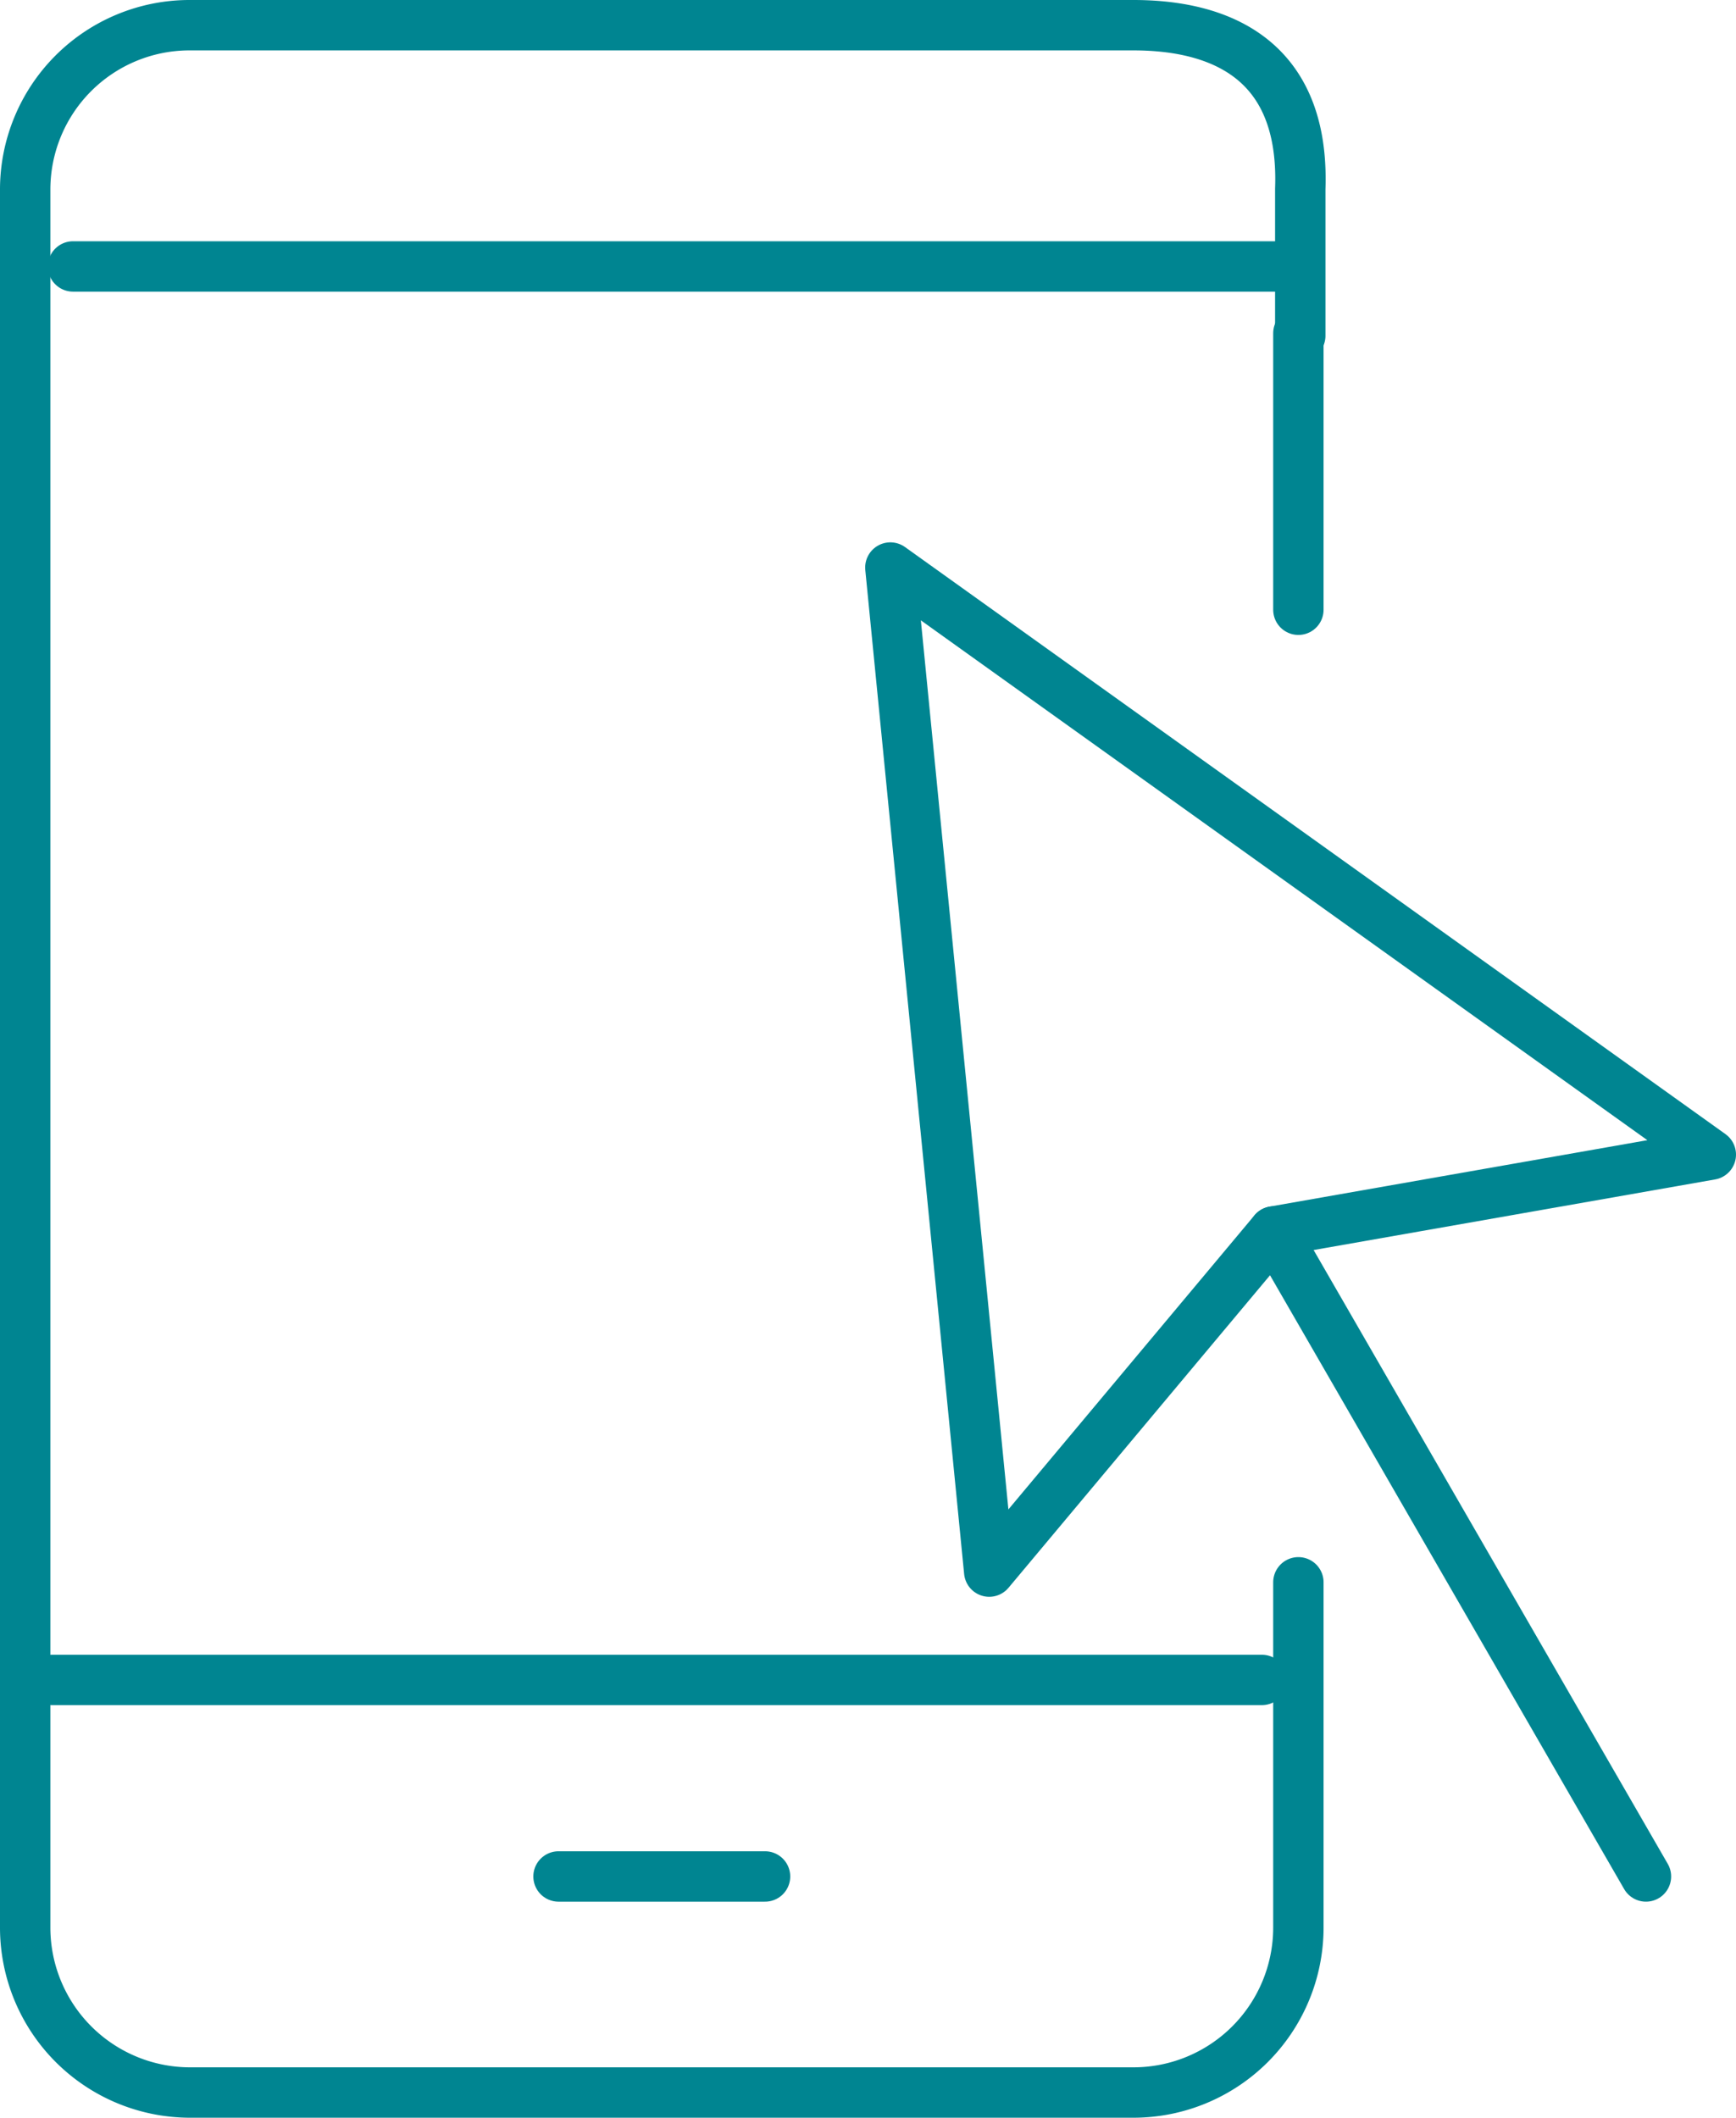
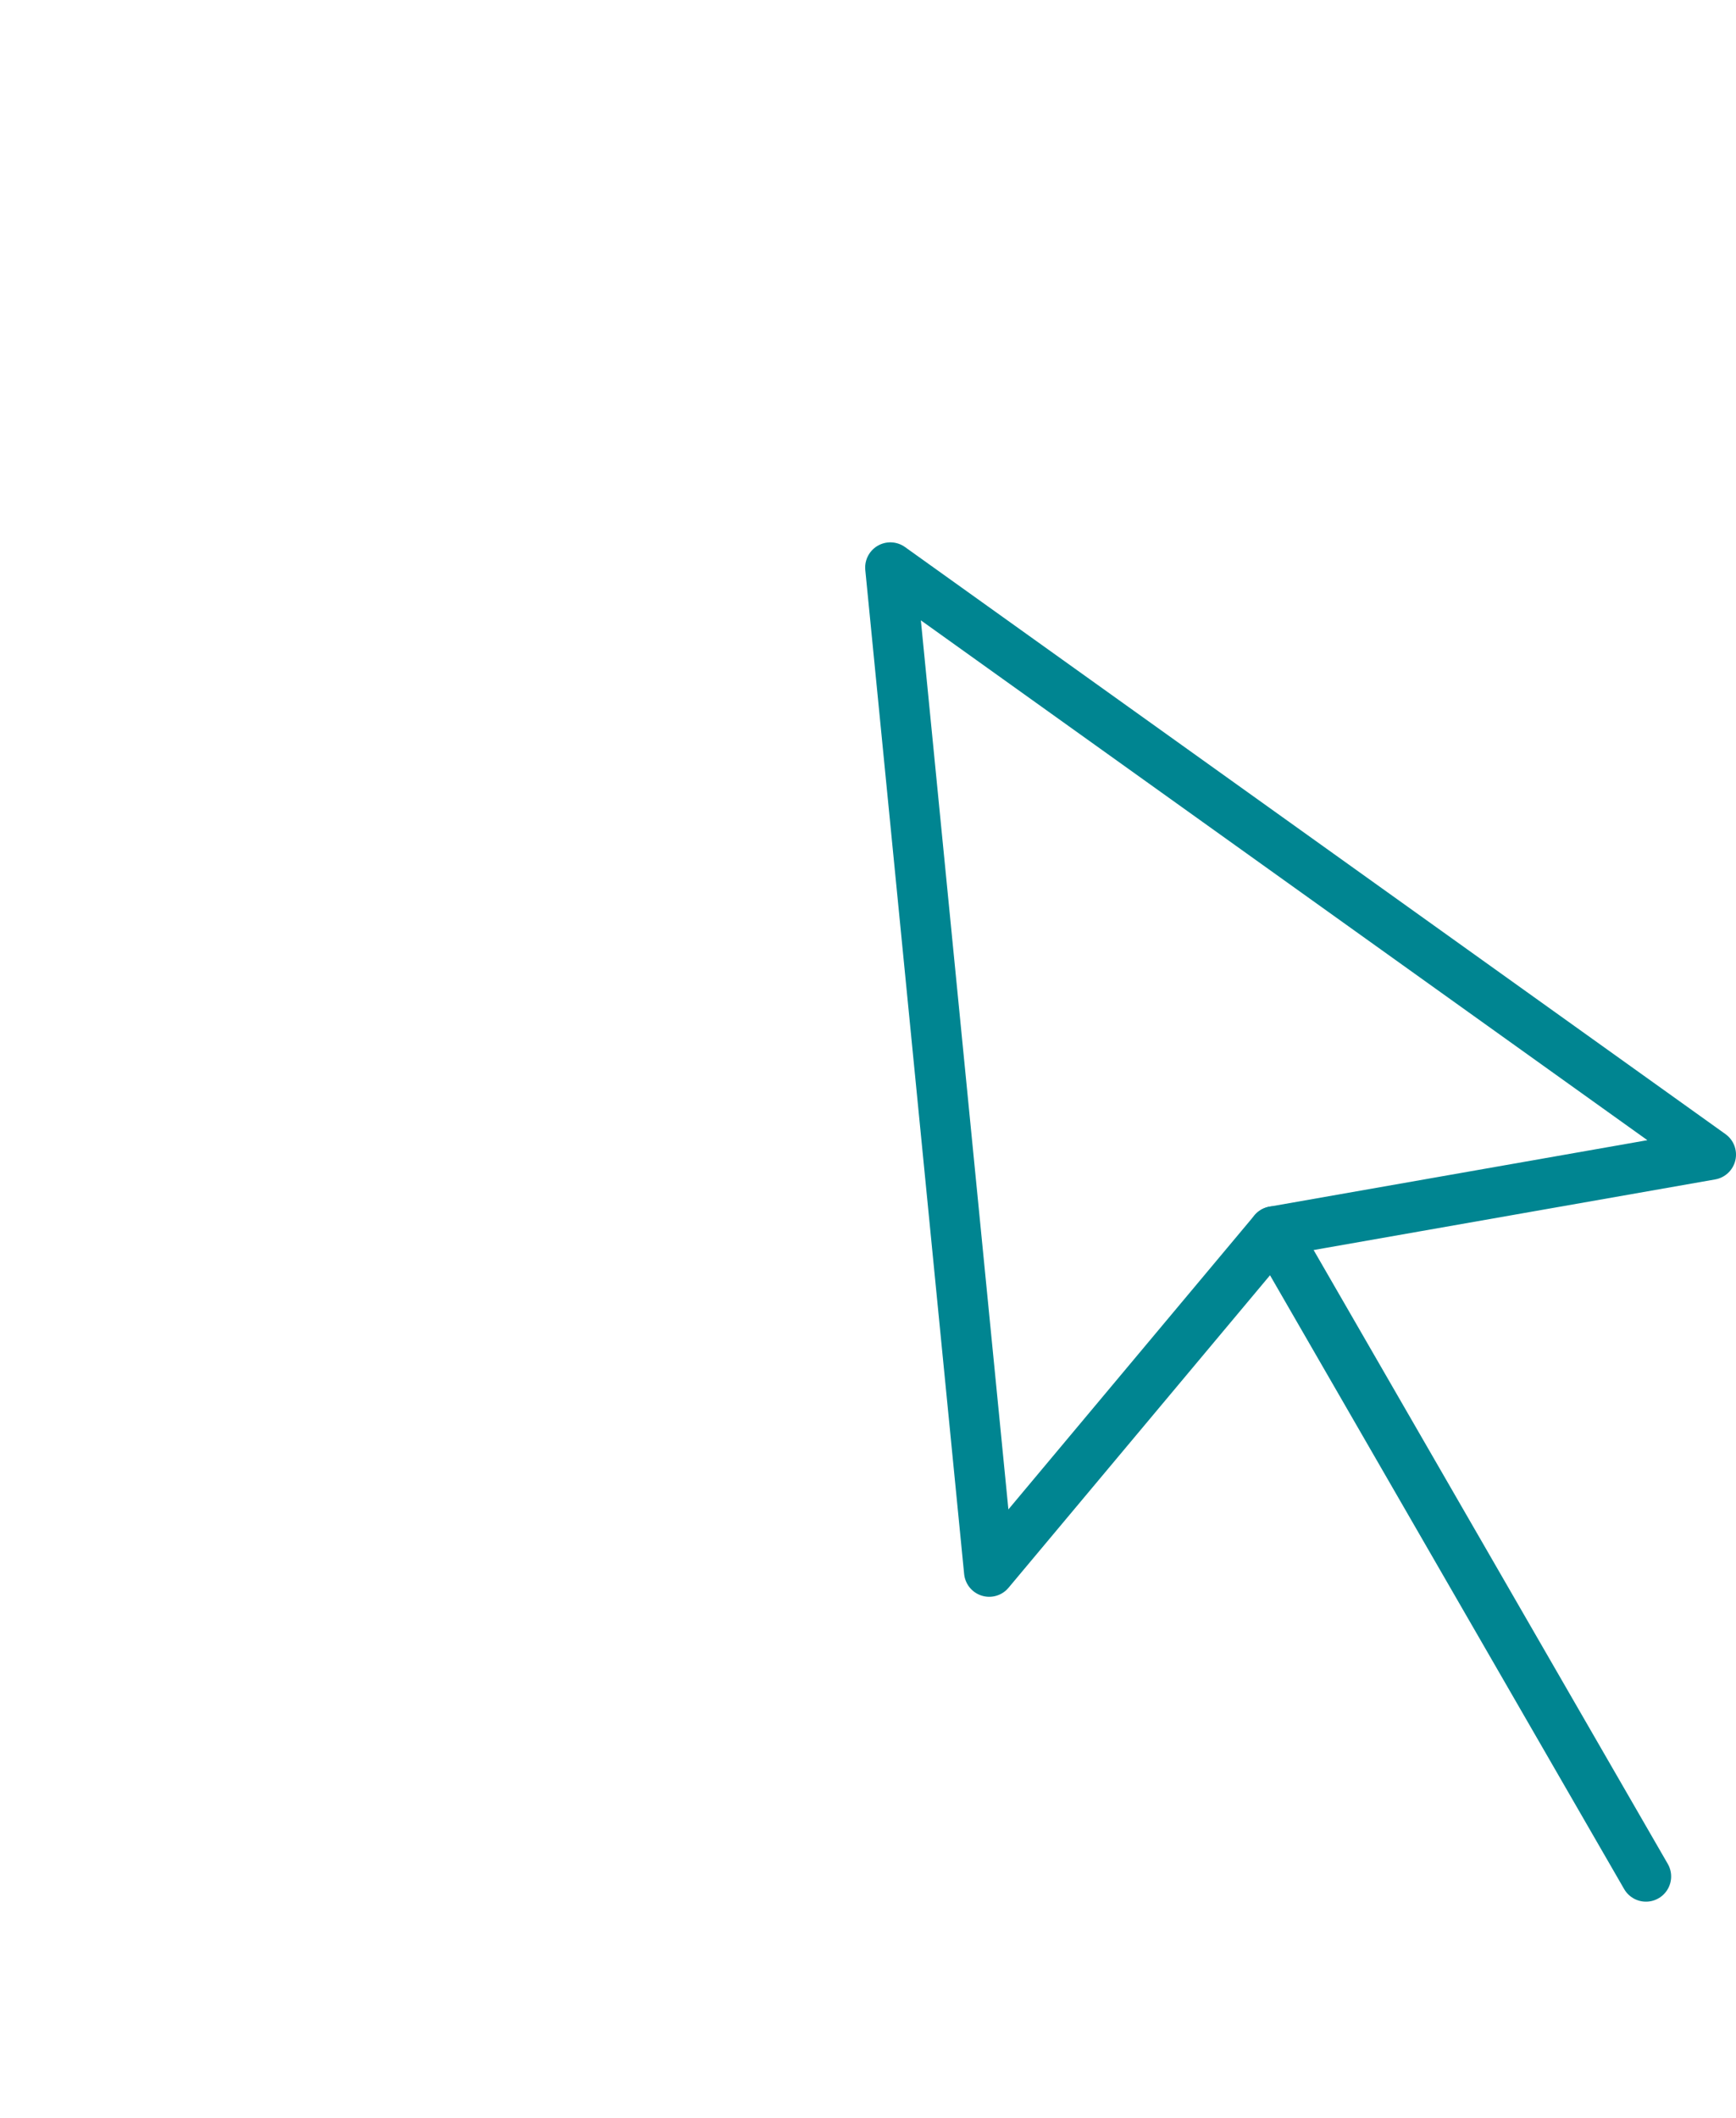
<svg xmlns="http://www.w3.org/2000/svg" viewBox="0 0 27.57 33.62">
  <defs>
    <style>.cls-1{fill:none;stroke:#008591;stroke-linecap:round;stroke-linejoin:round;stroke-width:0.8px;}</style>
  </defs>
  <g id="Layer_2" data-name="Layer 2">
    <g id="Layer_3" data-name="Layer 3">
-       <path class="cls-1" d="M20.62,25.12v5.49A2.62,2.62,0,0,1,18,33.22H3A2.62,2.62,0,0,1,.4,30.61V3A2.61,2.61,0,0,1,3,.4H18C19.14.4,20.73.77,20.65,3l0,2.33" />
-       <line class="cls-1" x1="20.62" y1="5.29" x2="20.62" y2="9.68" />
-       <line class="cls-1" x1="8.87" y1="29.79" x2="12.15" y2="29.79" />
-       <line class="cls-1" x1="0.83" y1="26.67" x2="20.04" y2="26.67" />
-       <line class="cls-1" x1="1.16" y1="4.23" x2="20.37" y2="4.23" />
      <polygon class="cls-1" points="15.71 24.95 14.14 9.01 27.17 18.33 20.23 19.55 15.71 24.95 15.71 24.95" />
      <line class="cls-1" x1="20.23" y1="19.55" x2="26.14" y2="29.79" />
    </g>
  </g>
</svg>